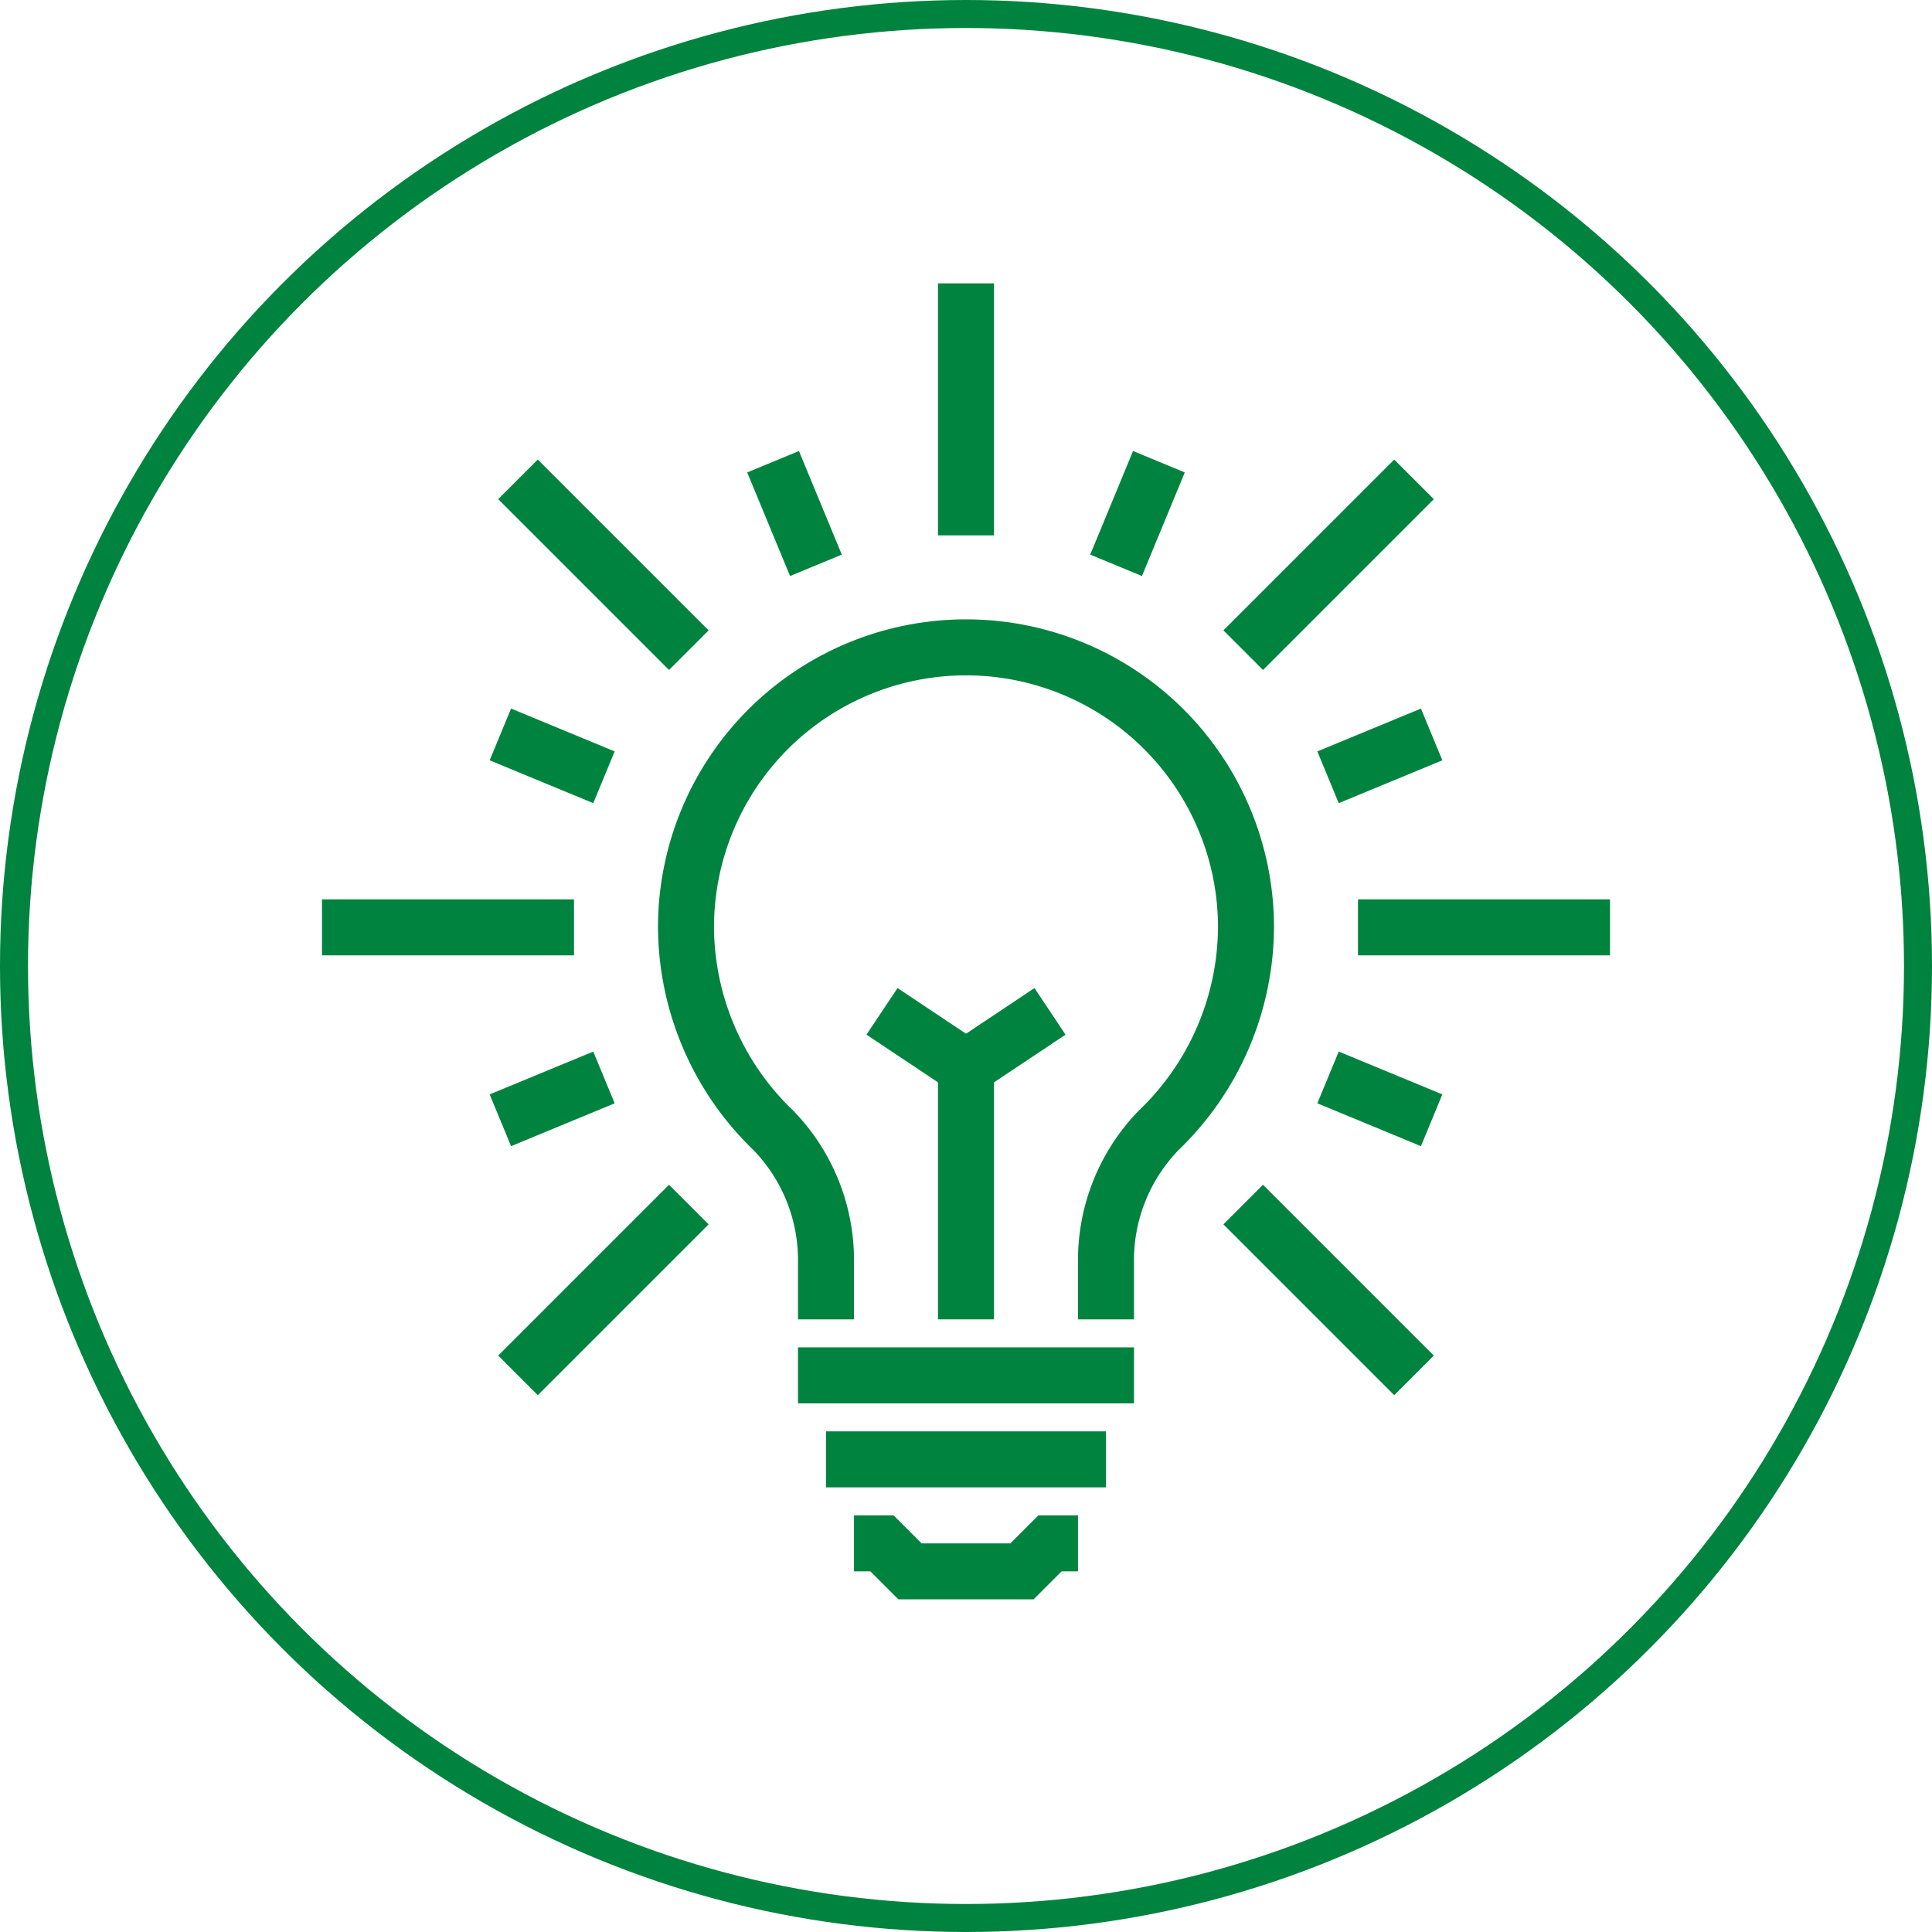
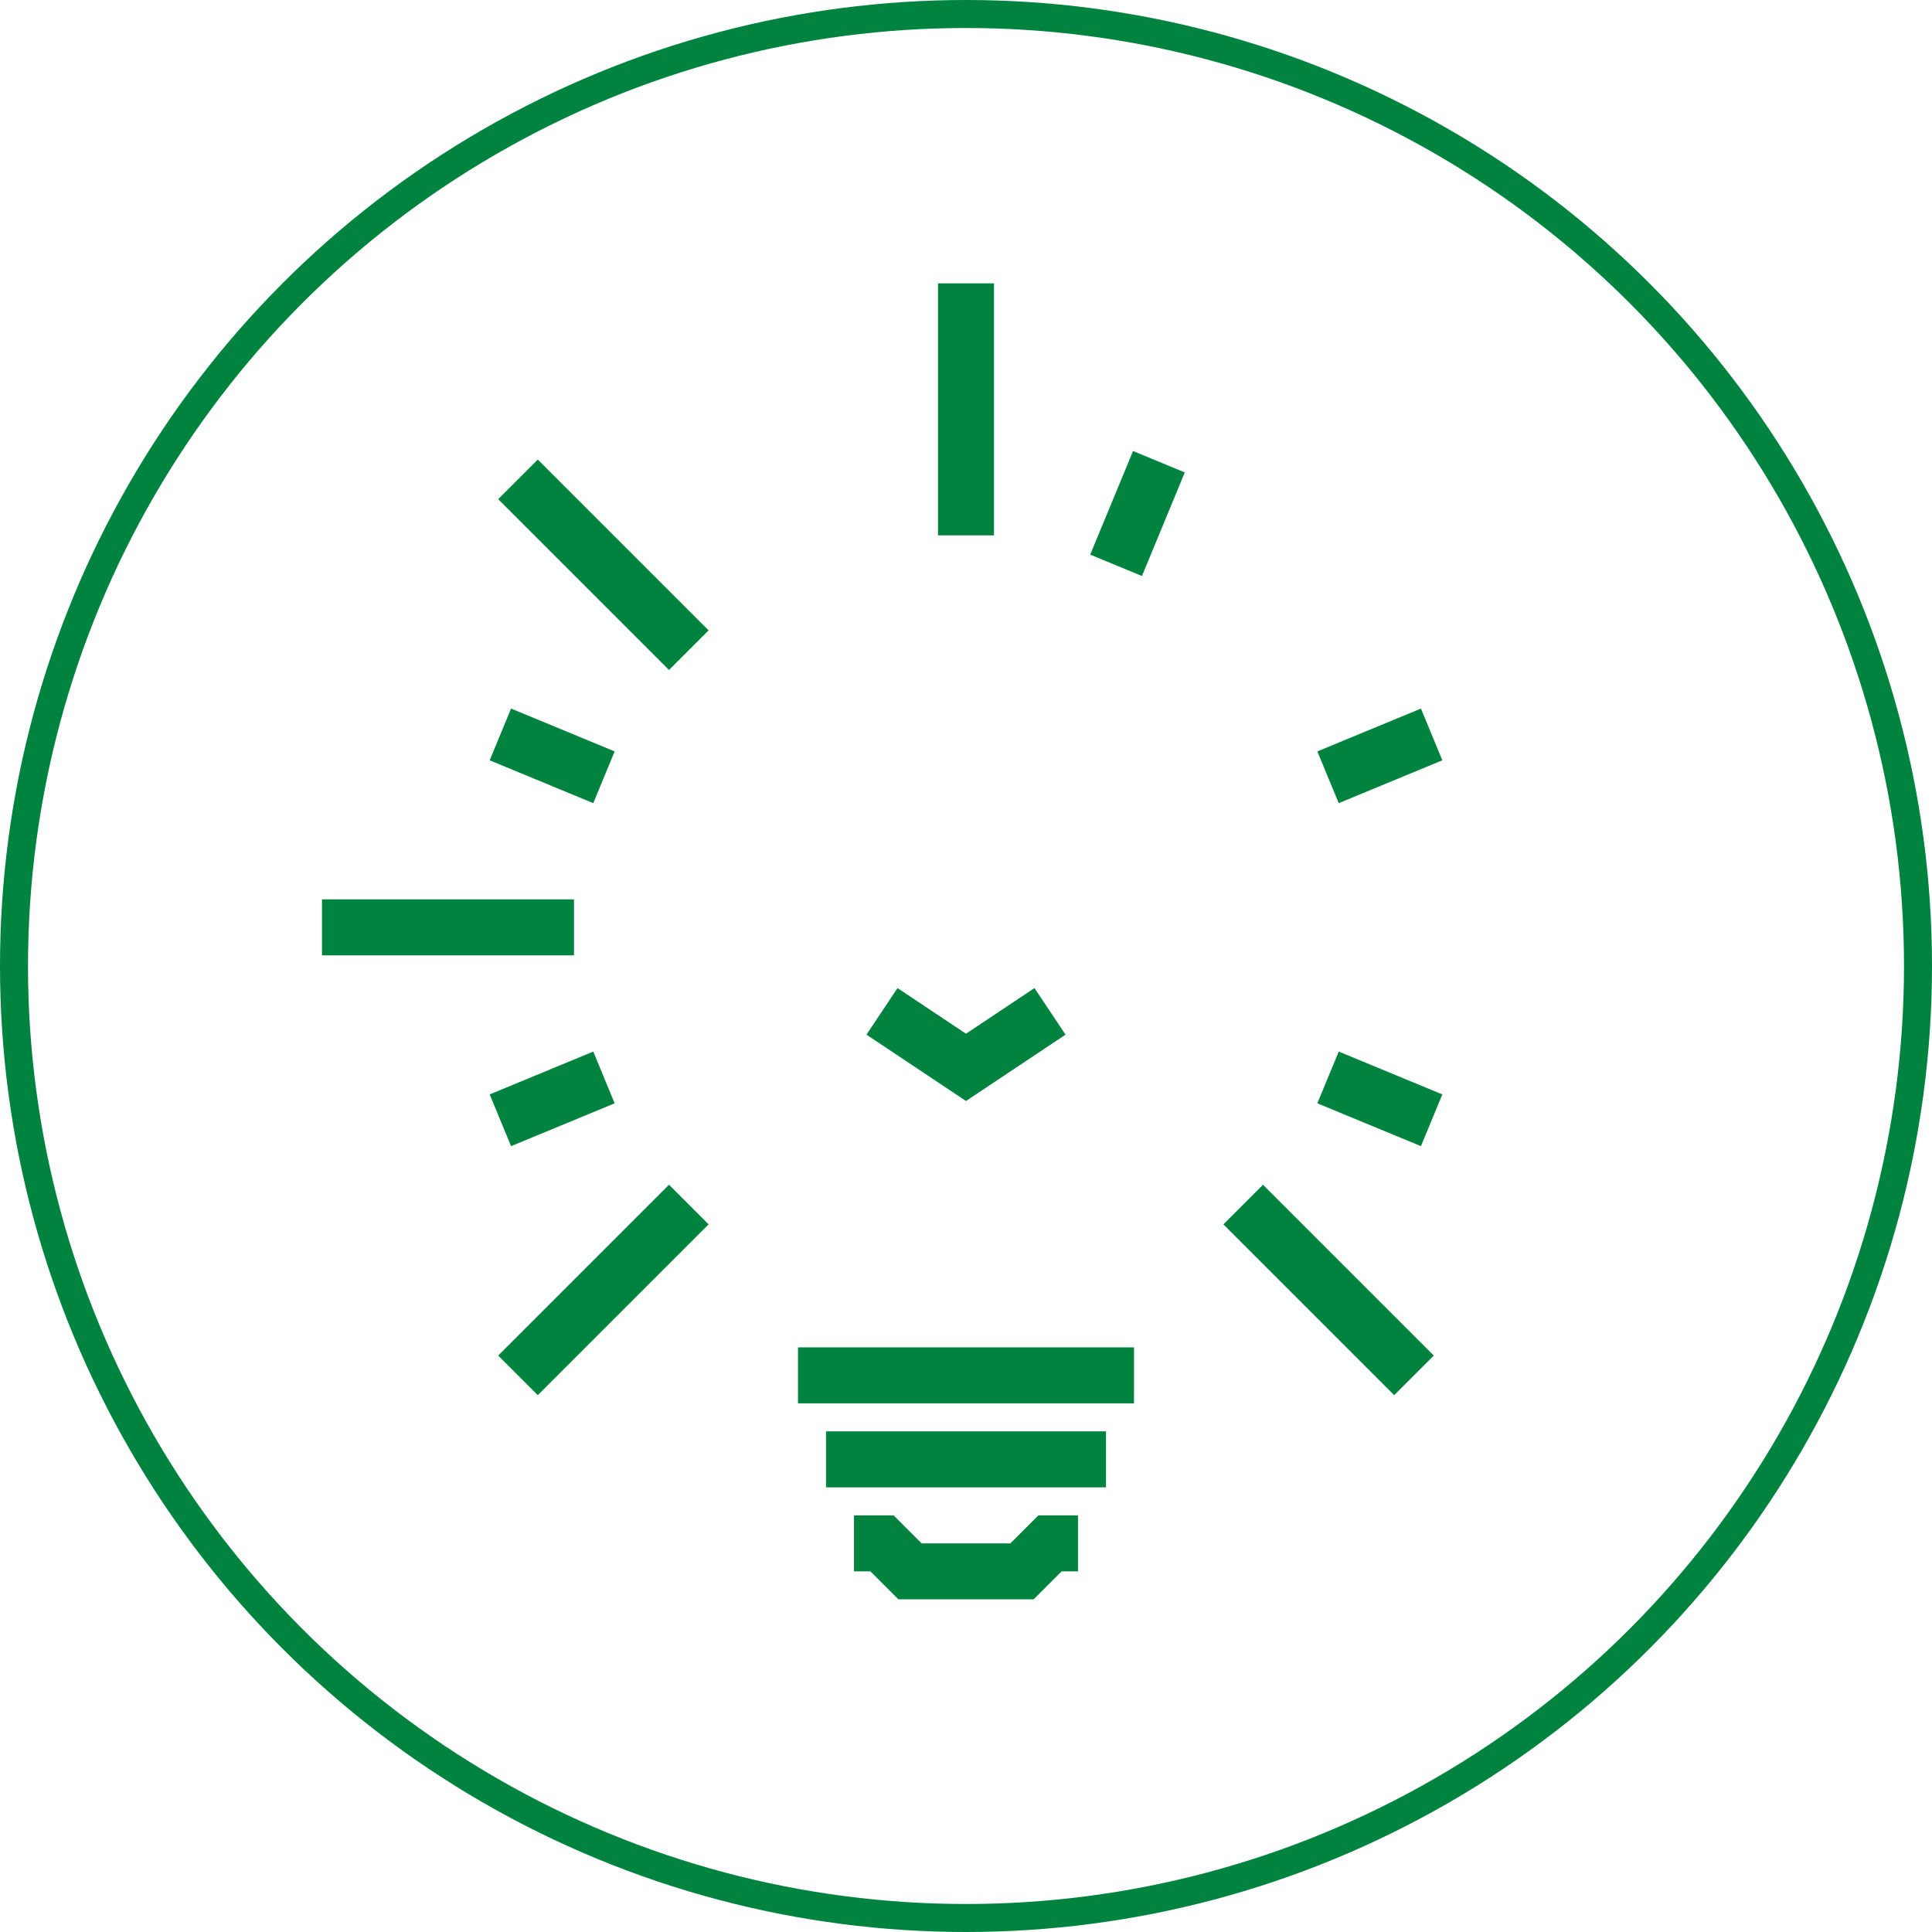
<svg xmlns="http://www.w3.org/2000/svg" viewBox="0 0 69 69">
  <title>lightbult</title>
  <g id="Layer_2" data-name="Layer 2">
    <g id="Layer_1-2" data-name="Layer 1">
      <circle cx="34.5" cy="34.5" r="34" style="fill:none;stroke:#00833e;stroke-miterlimit:10" />
      <line x1="34.5" y1="10.12" x2="34.5" y2="19.12" style="fill:none;stroke:#00833e;stroke-miterlimit:10;stroke-width:2px" />
      <line x1="18.5" y1="17.12" x2="24.6" y2="23.22" style="fill:none;stroke:#00833e;stroke-miterlimit:10;stroke-width:2px" />
      <line x1="11.5" y1="33.12" x2="20.5" y2="33.12" style="fill:none;stroke:#00833e;stroke-miterlimit:10;stroke-width:2px" />
      <line x1="18.5" y1="49.12" x2="24.6" y2="43.02" style="fill:none;stroke:#00833e;stroke-miterlimit:10;stroke-width:2px" />
      <line x1="50.5" y1="49.12" x2="44.4" y2="43.02" style="fill:none;stroke:#00833e;stroke-miterlimit:10;stroke-width:2px" />
-       <line x1="57.5" y1="33.12" x2="48.5" y2="33.12" style="fill:none;stroke:#00833e;stroke-miterlimit:10;stroke-width:2px" />
-       <line x1="50.5" y1="17.12" x2="44.4" y2="23.22" style="fill:none;stroke:#00833e;stroke-miterlimit:10;stroke-width:2px" />
      <polyline points="38.5 55.12 37.5 55.12 36.5 56.12 34.5 56.12 32.5 56.12 31.5 55.12 30.5 55.12" style="fill:none;stroke:#00833e;stroke-miterlimit:10;stroke-width:2px" />
      <line x1="28.5" y1="49.12" x2="40.5" y2="49.12" style="fill:none;stroke:#00833e;stroke-miterlimit:10;stroke-width:2px" />
      <line x1="29.5" y1="52.12" x2="39.5" y2="52.12" style="fill:none;stroke:#00833e;stroke-miterlimit:10;stroke-width:2px" />
-       <path d="M39.5,47.12v-2a6.66,6.66,0,0,1,1.88-4.75,10.12,10.12,0,0,0,3.12-7.25,10,10,0,0,0-20,0,10.12,10.12,0,0,0,3.12,7.25,6.66,6.66,0,0,1,1.88,4.75v2" style="fill:none;stroke:#00833e;stroke-miterlimit:10;stroke-width:2px" />
-       <line x1="27.61" y1="16.49" x2="29.14" y2="20.19" style="fill:none;stroke:#00833e;stroke-miterlimit:10;stroke-width:2px" />
      <line x1="17.87" y1="26.23" x2="21.57" y2="27.76" style="fill:none;stroke:#00833e;stroke-miterlimit:10;stroke-width:2px" />
      <line x1="17.87" y1="40.01" x2="21.57" y2="38.48" style="fill:none;stroke:#00833e;stroke-miterlimit:10;stroke-width:2px" />
      <line x1="51.13" y1="40.01" x2="47.43" y2="38.48" style="fill:none;stroke:#00833e;stroke-miterlimit:10;stroke-width:2px" />
      <line x1="51.13" y1="26.23" x2="47.43" y2="27.76" style="fill:none;stroke:#00833e;stroke-miterlimit:10;stroke-width:2px" />
      <line x1="41.39" y1="16.49" x2="39.86" y2="20.19" style="fill:none;stroke:#00833e;stroke-miterlimit:10;stroke-width:2px" />
      <polyline points="31.5 36.12 34.5 38.12 37.5 36.12" style="fill:none;stroke:#00833e;stroke-miterlimit:10;stroke-width:2px" />
-       <line x1="34.5" y1="38.12" x2="34.5" y2="47.12" style="fill:none;stroke:#00833e;stroke-miterlimit:10;stroke-width:2px" />
    </g>
  </g>
</svg>